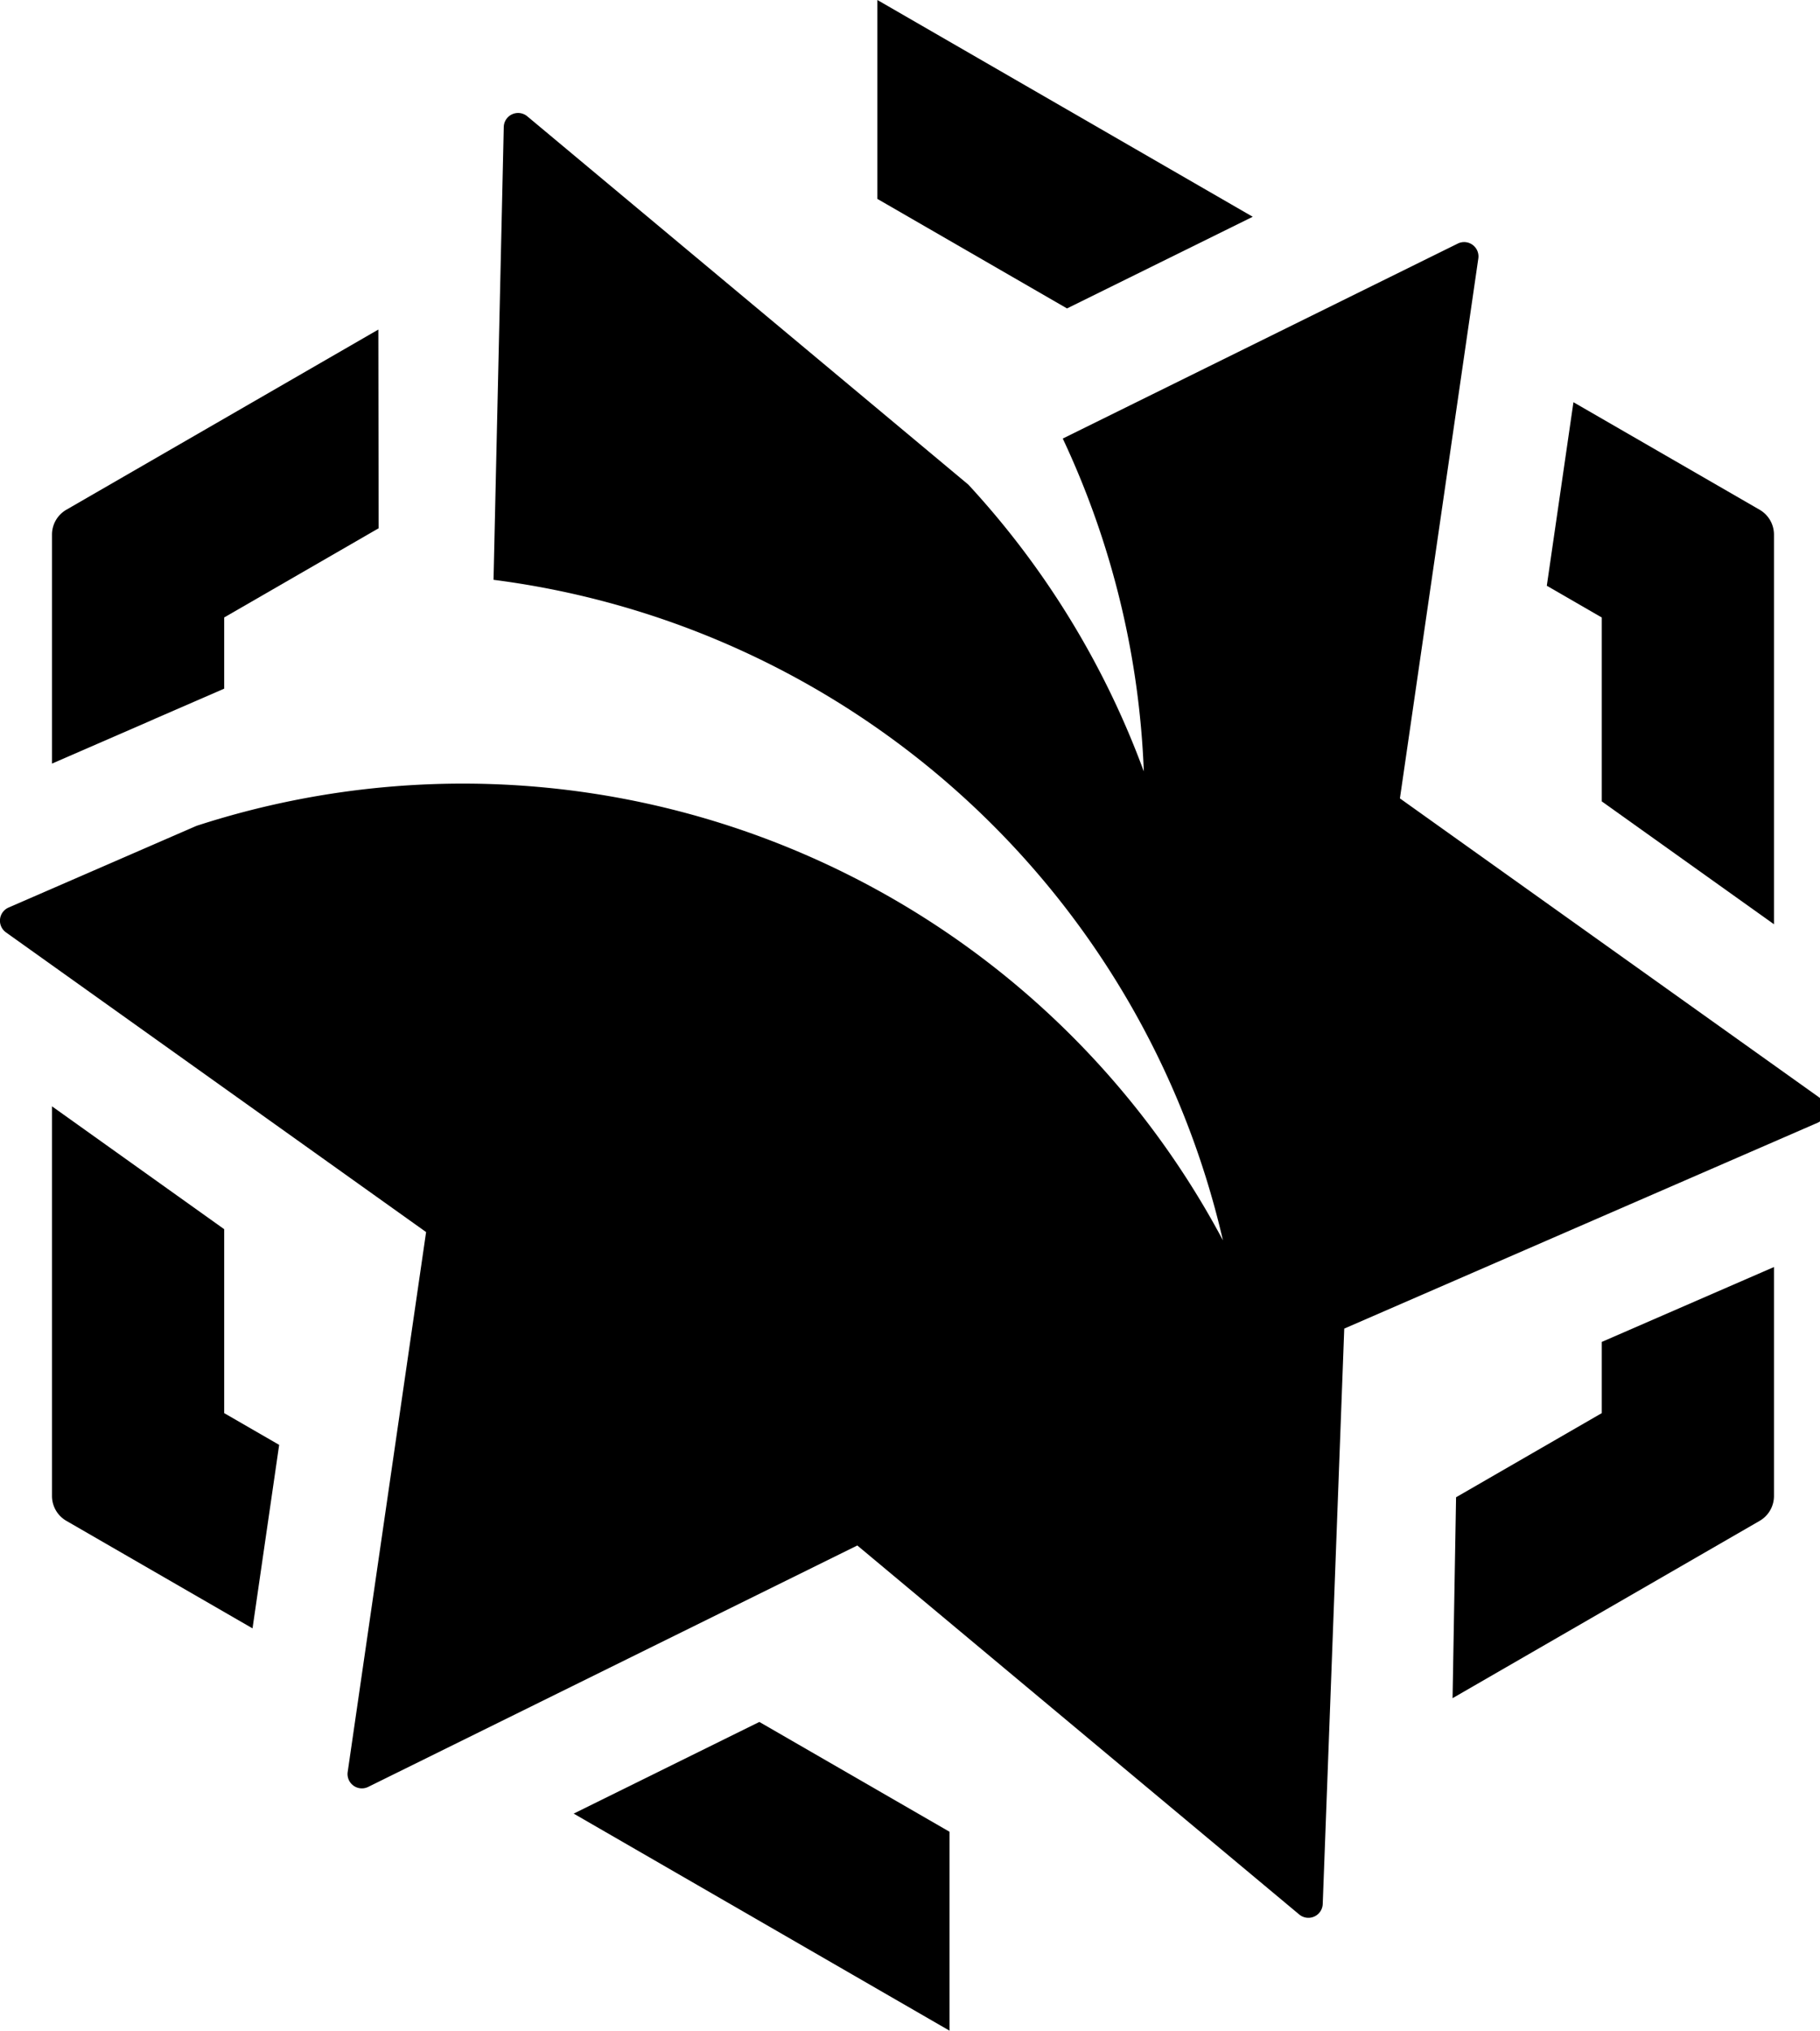
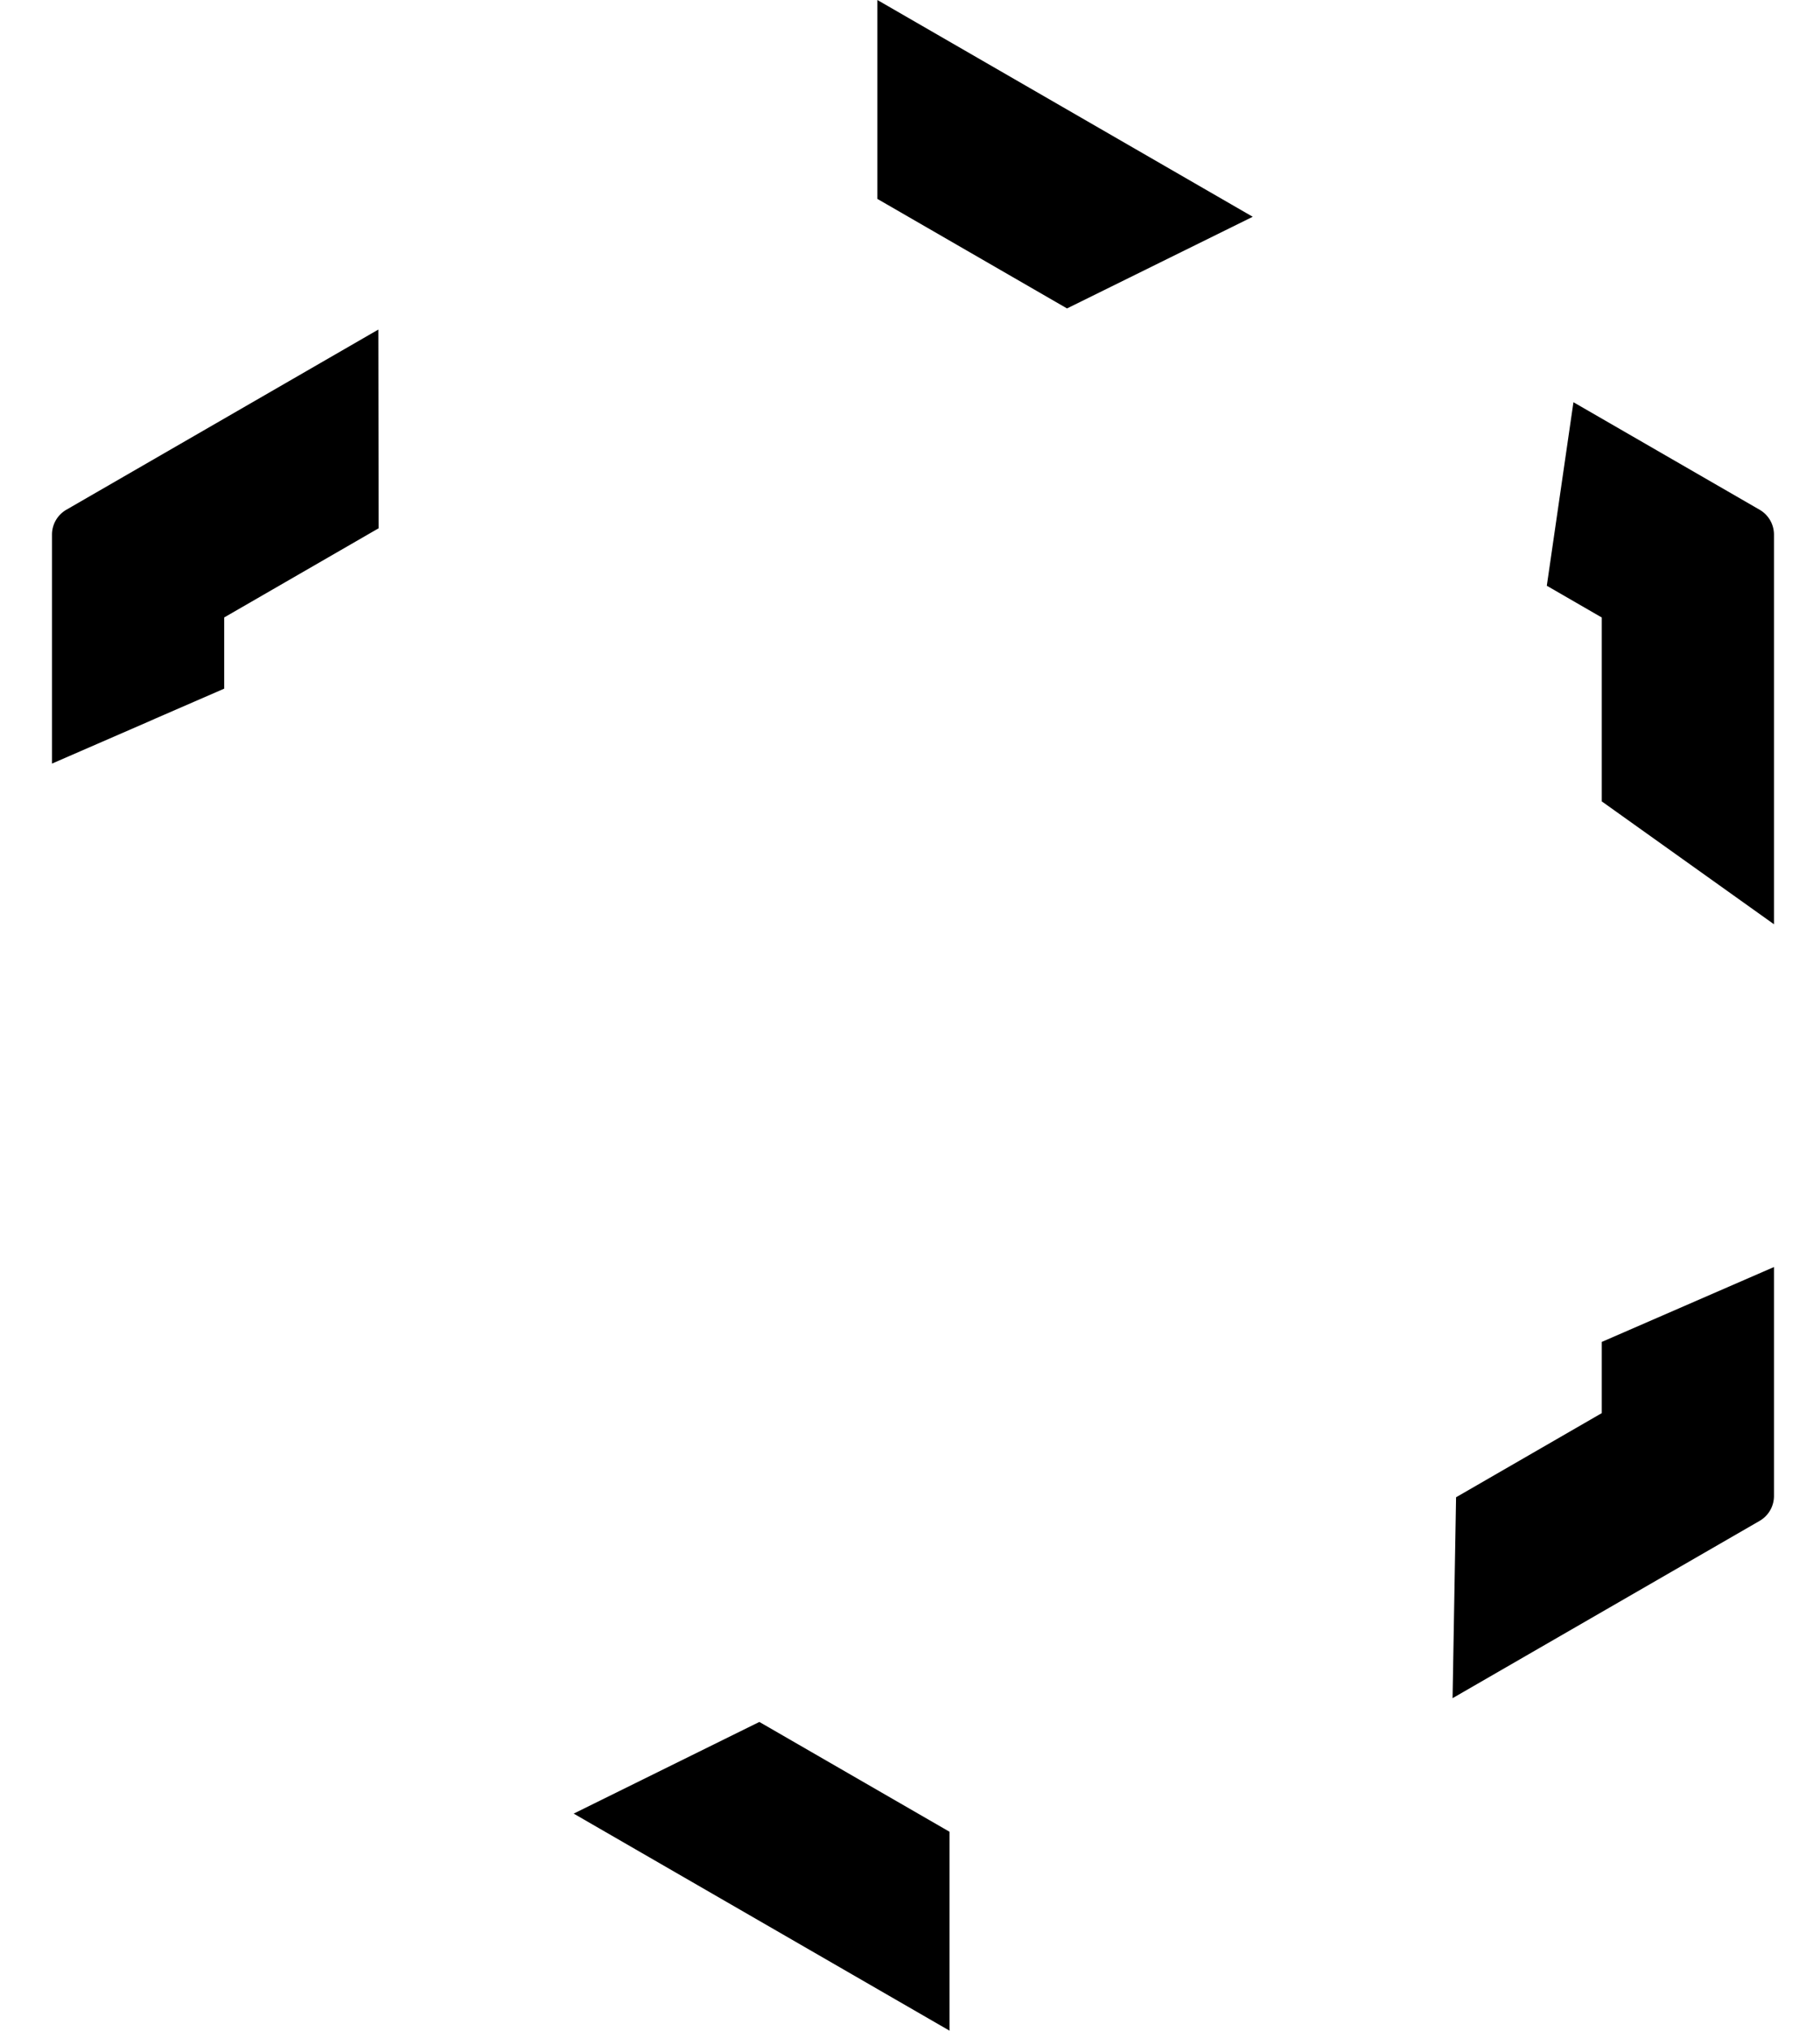
<svg xmlns="http://www.w3.org/2000/svg" xmlns:ns1="http://sodipodi.sourceforge.net/DTD/sodipodi-0.dtd" xmlns:ns2="http://www.inkscape.org/namespaces/inkscape" width="88.263" height="98.45" version="1.1" viewBox="0 0 88.263 98.45" id="svg17" ns1:docname="YoStarWordMark.svg" ns2:version="1.3 (0e150ed6c4, 2023-07-21)">
  <ns1:namedview id="namedview17" pagecolor="#ffffff" bordercolor="#000000" borderopacity="0.25" ns2:showpageshadow="2" ns2:pageopacity="0.0" ns2:pagecheckerboard="0" ns2:deskcolor="#d1d1d1" ns2:zoom="0.93638402" ns2:cx="303.82834" ns2:cy="33.640044" ns2:window-width="1920" ns2:window-height="1009" ns2:window-x="-8" ns2:window-y="-8" ns2:window-maximized="1" ns2:current-layer="g17" />
  <defs id="defs1">
    <style id="style1">.cls-1{fill:#fff;}</style>
  </defs>
  <g transform="matrix(1.969,0,0,1.969,-6.6454355e-4,9.844944e-4)" id="g17">
-     <path d="M 34.48,19.658 36.411,6.365 A 0.353,0.353 0 0 0 35.905,5.997 l -9.729,4.801 a 21.135,21.135 0 0 1 1.996,8.196 21.138,21.138 0 0 0 -4.323,-7.063 l -10.861,-9.067 a 0.353,0.353 0 0 0 -0.58,0.263 l -0.252,11.149 a 21.21,21.21 0 0 1 17.965,16.264 21.206,21.206 0 0 0 -25.281,-10.206 l -4.627,2.011 A 0.353,0.353 0 0 0 0.149,22.958 l 10.346,7.378 -1.931,13.293 a 0.353,0.353 0 0 0 0.506,0.368 l 12.046,-5.944 10.883,9.085 a 0.353,0.353 0 0 0 0.58,-0.258 l 0.53,-14.167 11.654,-5.066 a 0.353,0.353 0 0 0 0.064,-0.612 z" id="path1" />
    <path d="m 39.452,34.794 -3.589,2.072 -0.086,4.947 7.563,-4.366 a 0.707,0.707 0 0 0 0.353,-0.612 v -5.638 l -4.241,1.844 z" id="path2" />
    <path d="m 14.13,44.655 9.257,5.345 V 45.102 L 18.703,42.398 Z" id="path3" />
    <path d="m 39.452,19.732 4.241,3.025 V 13.163 a 0.707,0.707 0 0 0 -0.353,-0.612 l -4.586,-2.648 -0.656,4.519 1.354,0.782 z" id="path4" />
    <path d="M 30.855,5.337 21.61,-5e-4 V 4.897 l 4.671,2.697 z" id="path5" />
-     <path d="M 5.522,30.265 1.281,27.24 v 9.594 a 0.707,0.707 0 0 0 0.353,0.612 l 4.586,2.648 0.656,-4.518 -1.354,-0.782 z" id="path6" />
    <path d="m 3.712,17.744 -2.431,1.057 v -5.638 a 0.707,0.707 0 0 1 0.353,-0.612 l 7.685,-4.437 0.007,4.893 -3.804,2.196 v 1.753 l -1.687,0.733 -2.4e-4,9e-5 z" id="path7" />
  </g>
</svg>